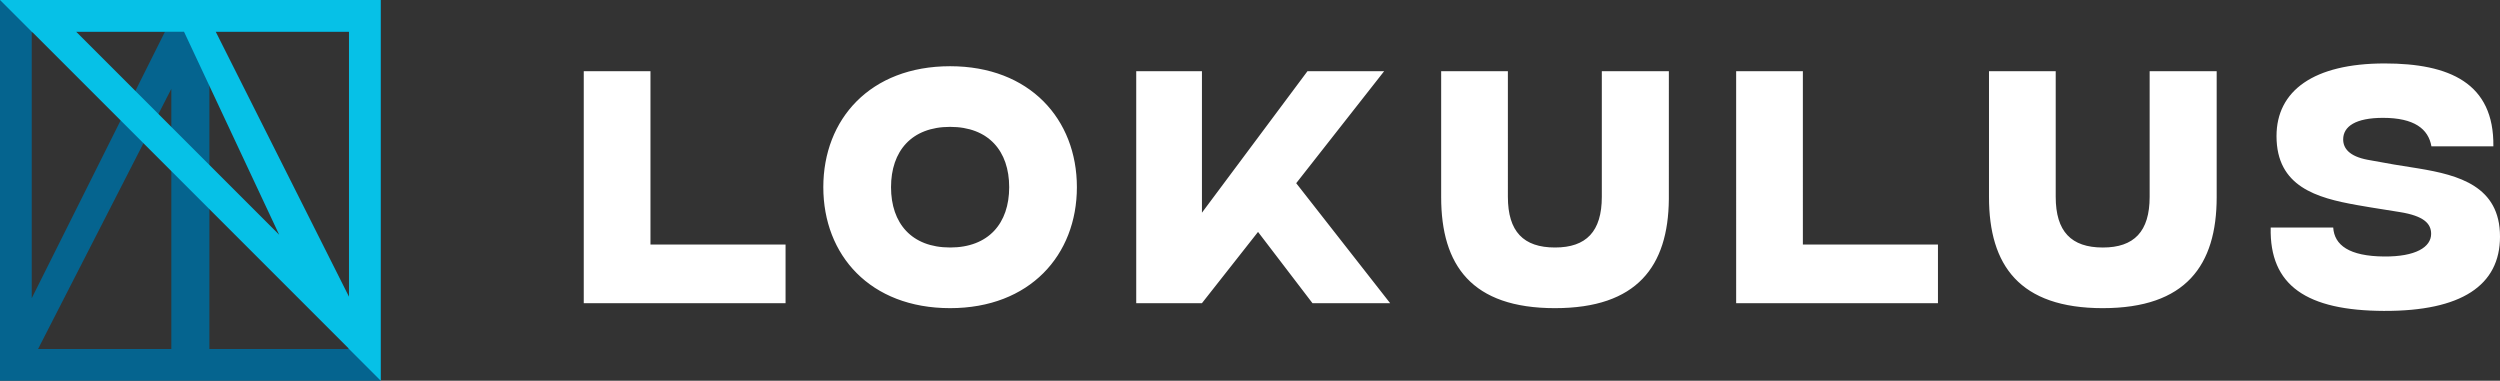
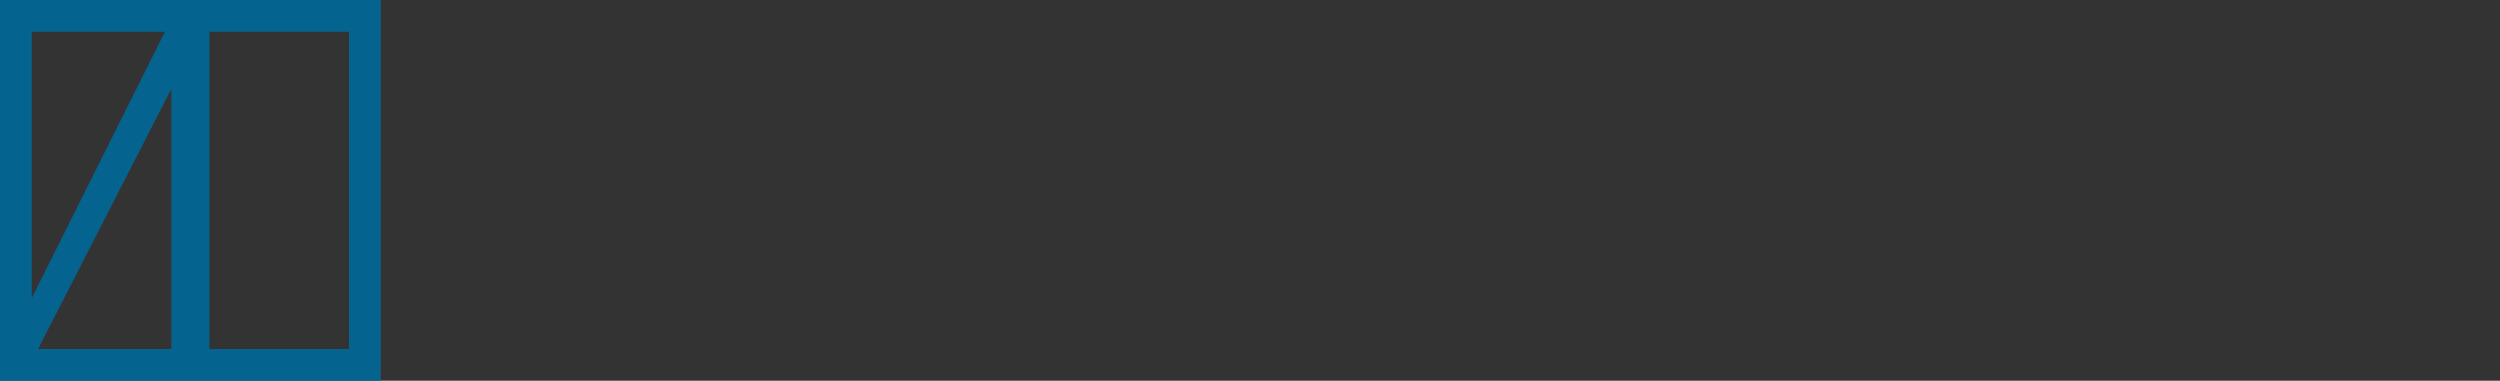
<svg xmlns="http://www.w3.org/2000/svg" width="197" height="30">
  <rect width="100%" height="100%" fill="#333333" stroke="none" />
  <g fill="none" fill-rule="nonzero">
-     <path fill="#FFF" d="M51.257 19.268V5.609H46V23.89h15.902v-4.622H51.257Zm23.611 5.014c6.277 0 9.991-4.179 9.991-9.532 0-5.354-3.714-9.532-9.99-9.532-6.304 0-9.992 4.178-9.992 9.532 0 5.353 3.688 9.532 9.991 9.532Zm0-4.78c-3.034 0-4.655-1.906-4.655-4.752 0-2.847 1.621-4.753 4.655-4.753 3.034 0 4.656 1.906 4.656 4.753 0 2.846-1.622 4.753-4.656 4.753Zm34.675 4.388-7.402-9.454 6.931-8.827h-6.042l-8.317 11.152V5.609h-5.178V23.89h5.178l4.42-5.615 4.29 5.615h6.12Zm12.992.392c6.47 0 8.92-3.298 8.97-8.578l.001-10.095h-5.283v9.898c0 2.742-1.23 3.996-3.688 3.996-2.484 0-3.714-1.254-3.714-3.996V5.61h-5.257v9.924c0 5.38 2.406 8.749 8.971 8.749Zm19.531-5.014V5.609h-5.257V23.89h15.902v-4.622h-10.645Zm23.638 5.014c6.538 0 8.97-3.369 8.97-8.749V5.61h-5.282v9.898c0 2.742-1.23 3.996-3.688 3.996-2.485 0-3.714-1.254-3.714-3.996V5.61h-5.257v9.924c0 5.38 2.406 8.749 8.97 8.749Zm22.164.218c-6.081-.022-9.046-1.98-8.937-6.573h4.926c.087 1.393 1.264 2.263 4.01 2.285 2.485.022 3.706-.74 3.706-1.784 0-.806-.567-1.415-2.485-1.72l-2.31-.37-1.062-.182c-3.158-.564-6.327-1.442-6.327-5.432 0-3.57 2.92-5.724 8.522-5.724 5.079 0 8.631 1.523 8.566 6.529h-4.882c-.24-1.371-1.352-2.242-3.815-2.242-2.157 0-3.138.675-3.138 1.698 0 .696.47 1.33 1.926 1.606l2.084.374 1.933.31c3.16.525 6.415 1.39 6.415 5.37 0 3.852-3.051 5.876-9.132 5.855Z" />
    <path fill="#05648F" d="M30 0v30H0V0h30Zm-2.5 2.501-11-.001v25h11V2.501ZM13.5 7 3 27.5h10.5V7ZM13 2.5H2.5v21L13 2.5Z" />
-     <path fill="#06C1E7" d="M30 0v30l-2.561-2.561v-.018L2.578 2.56l-.017.001L0 0h30Zm-2.5 2.5H17l10.5 20.88V2.5Zm-13 0H6l16 16-7.5-16Z" />
  </g>
</svg>